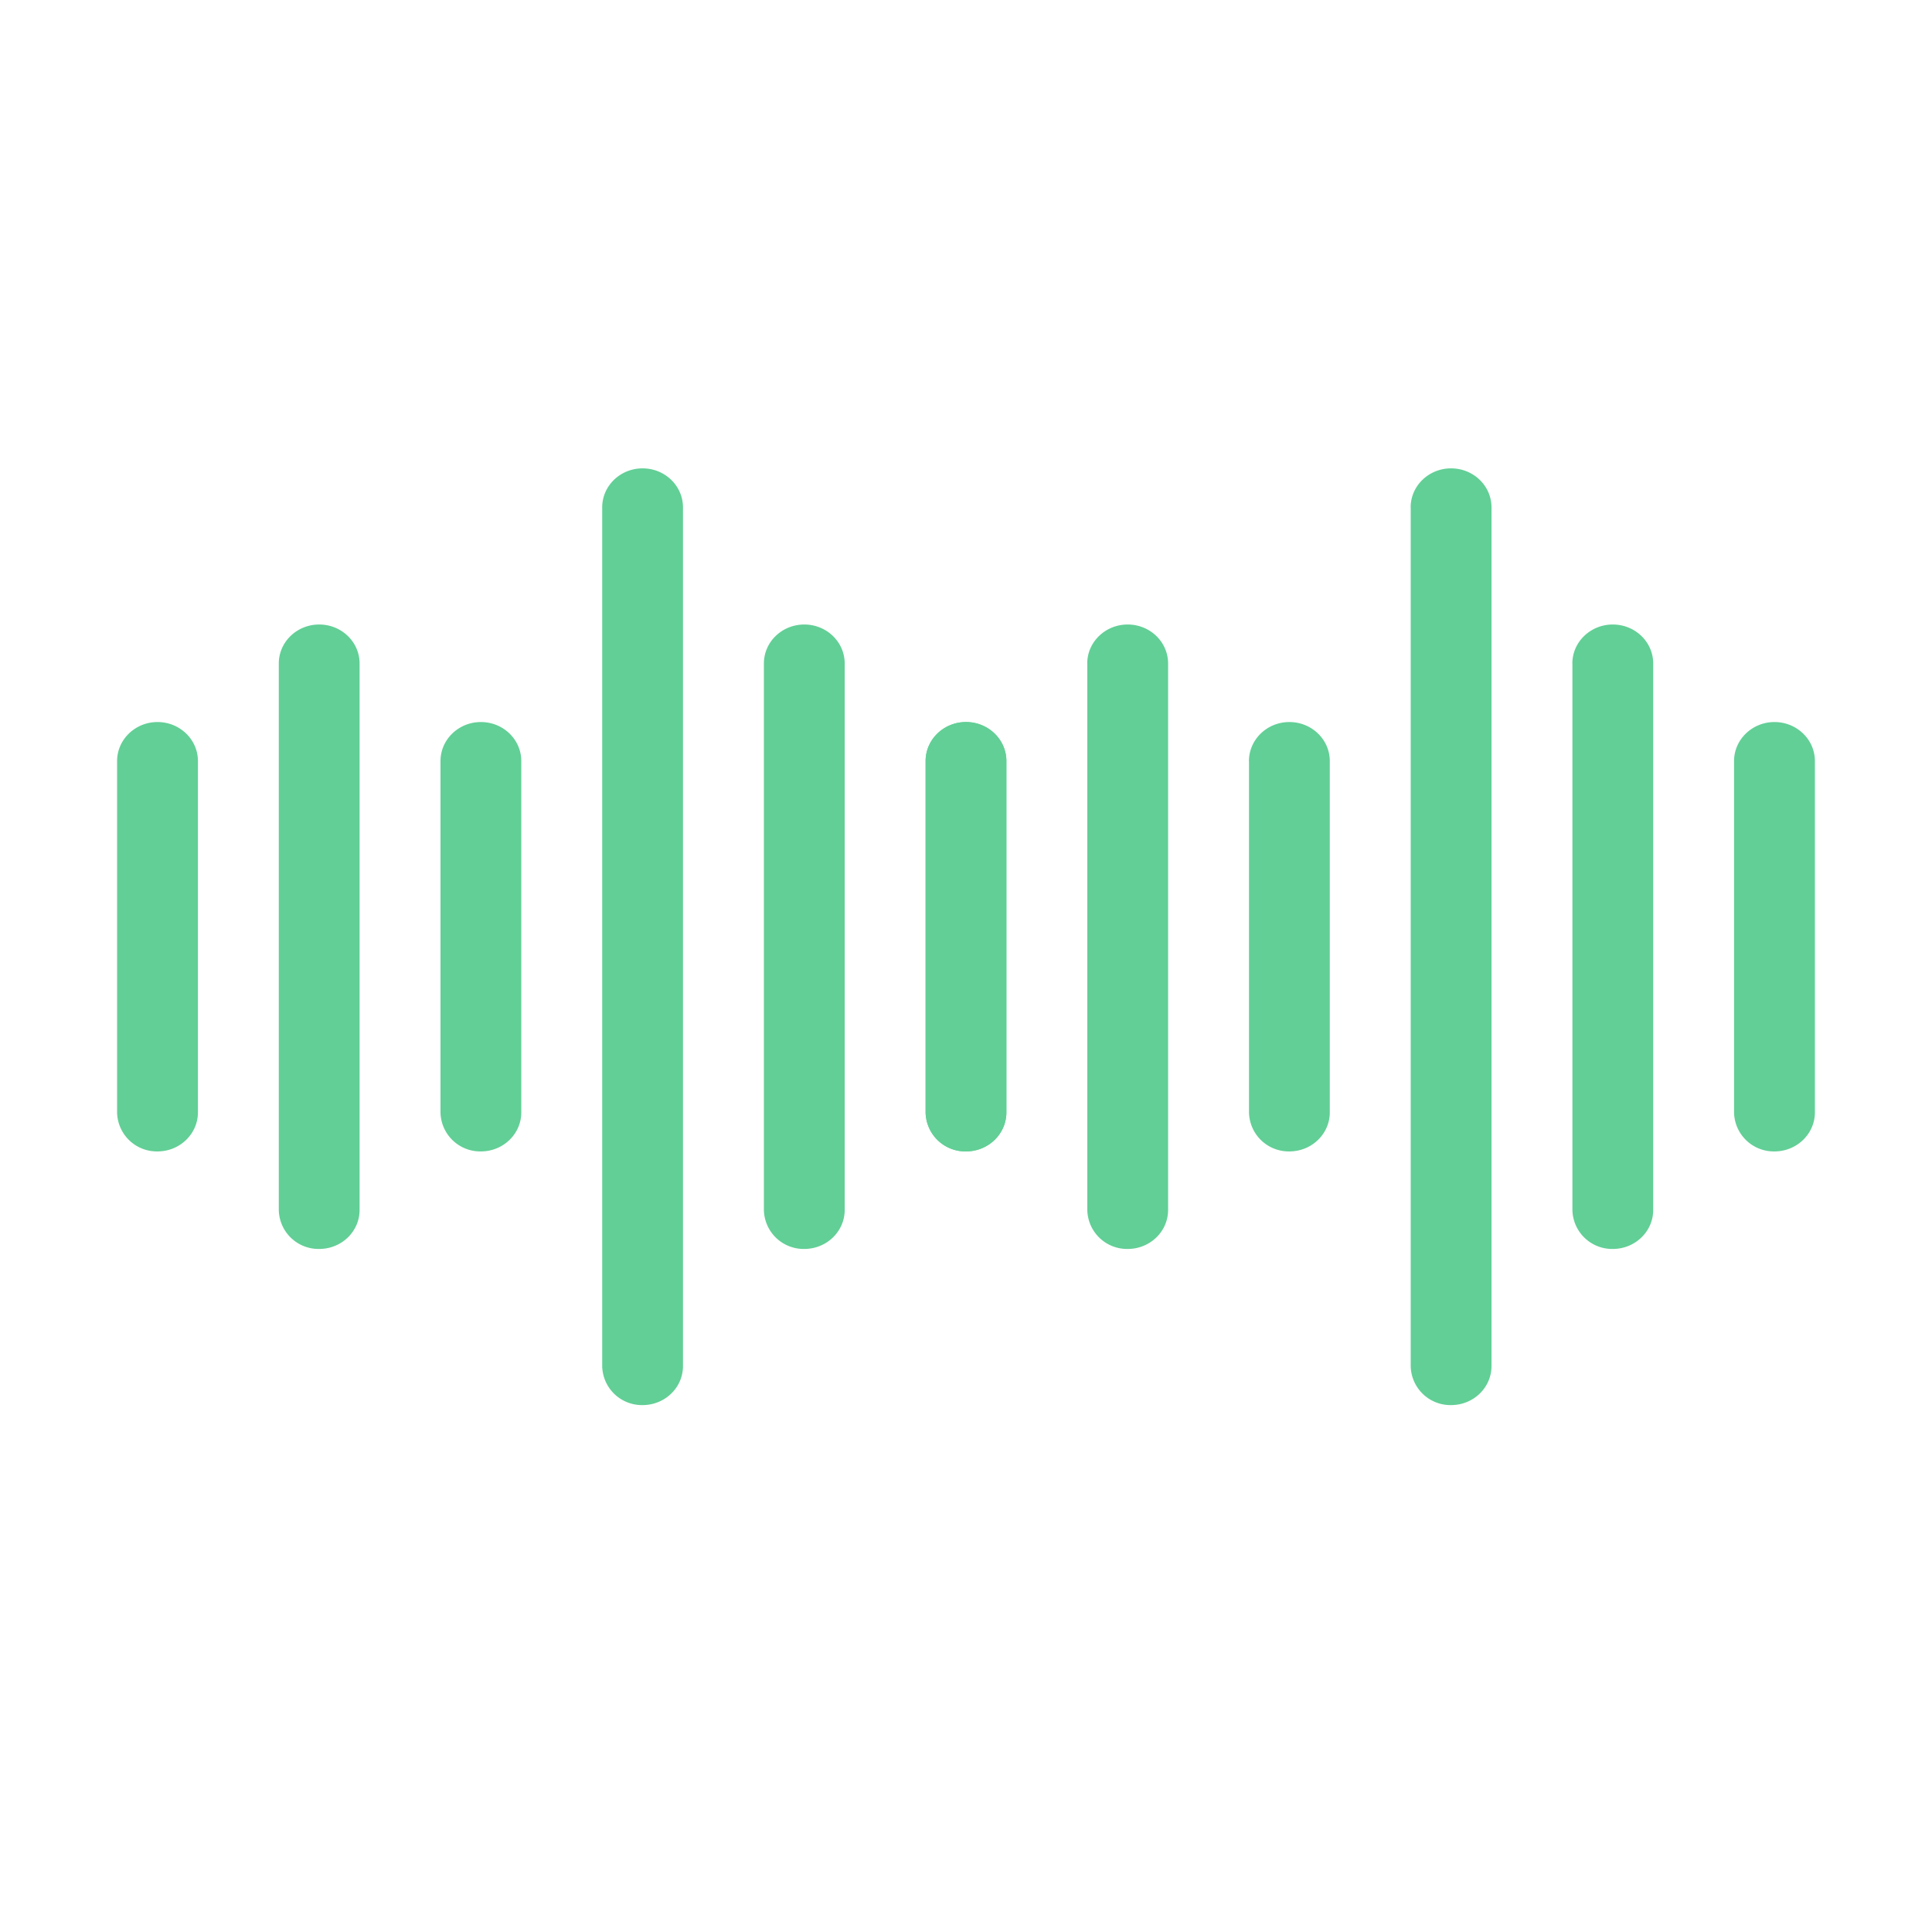
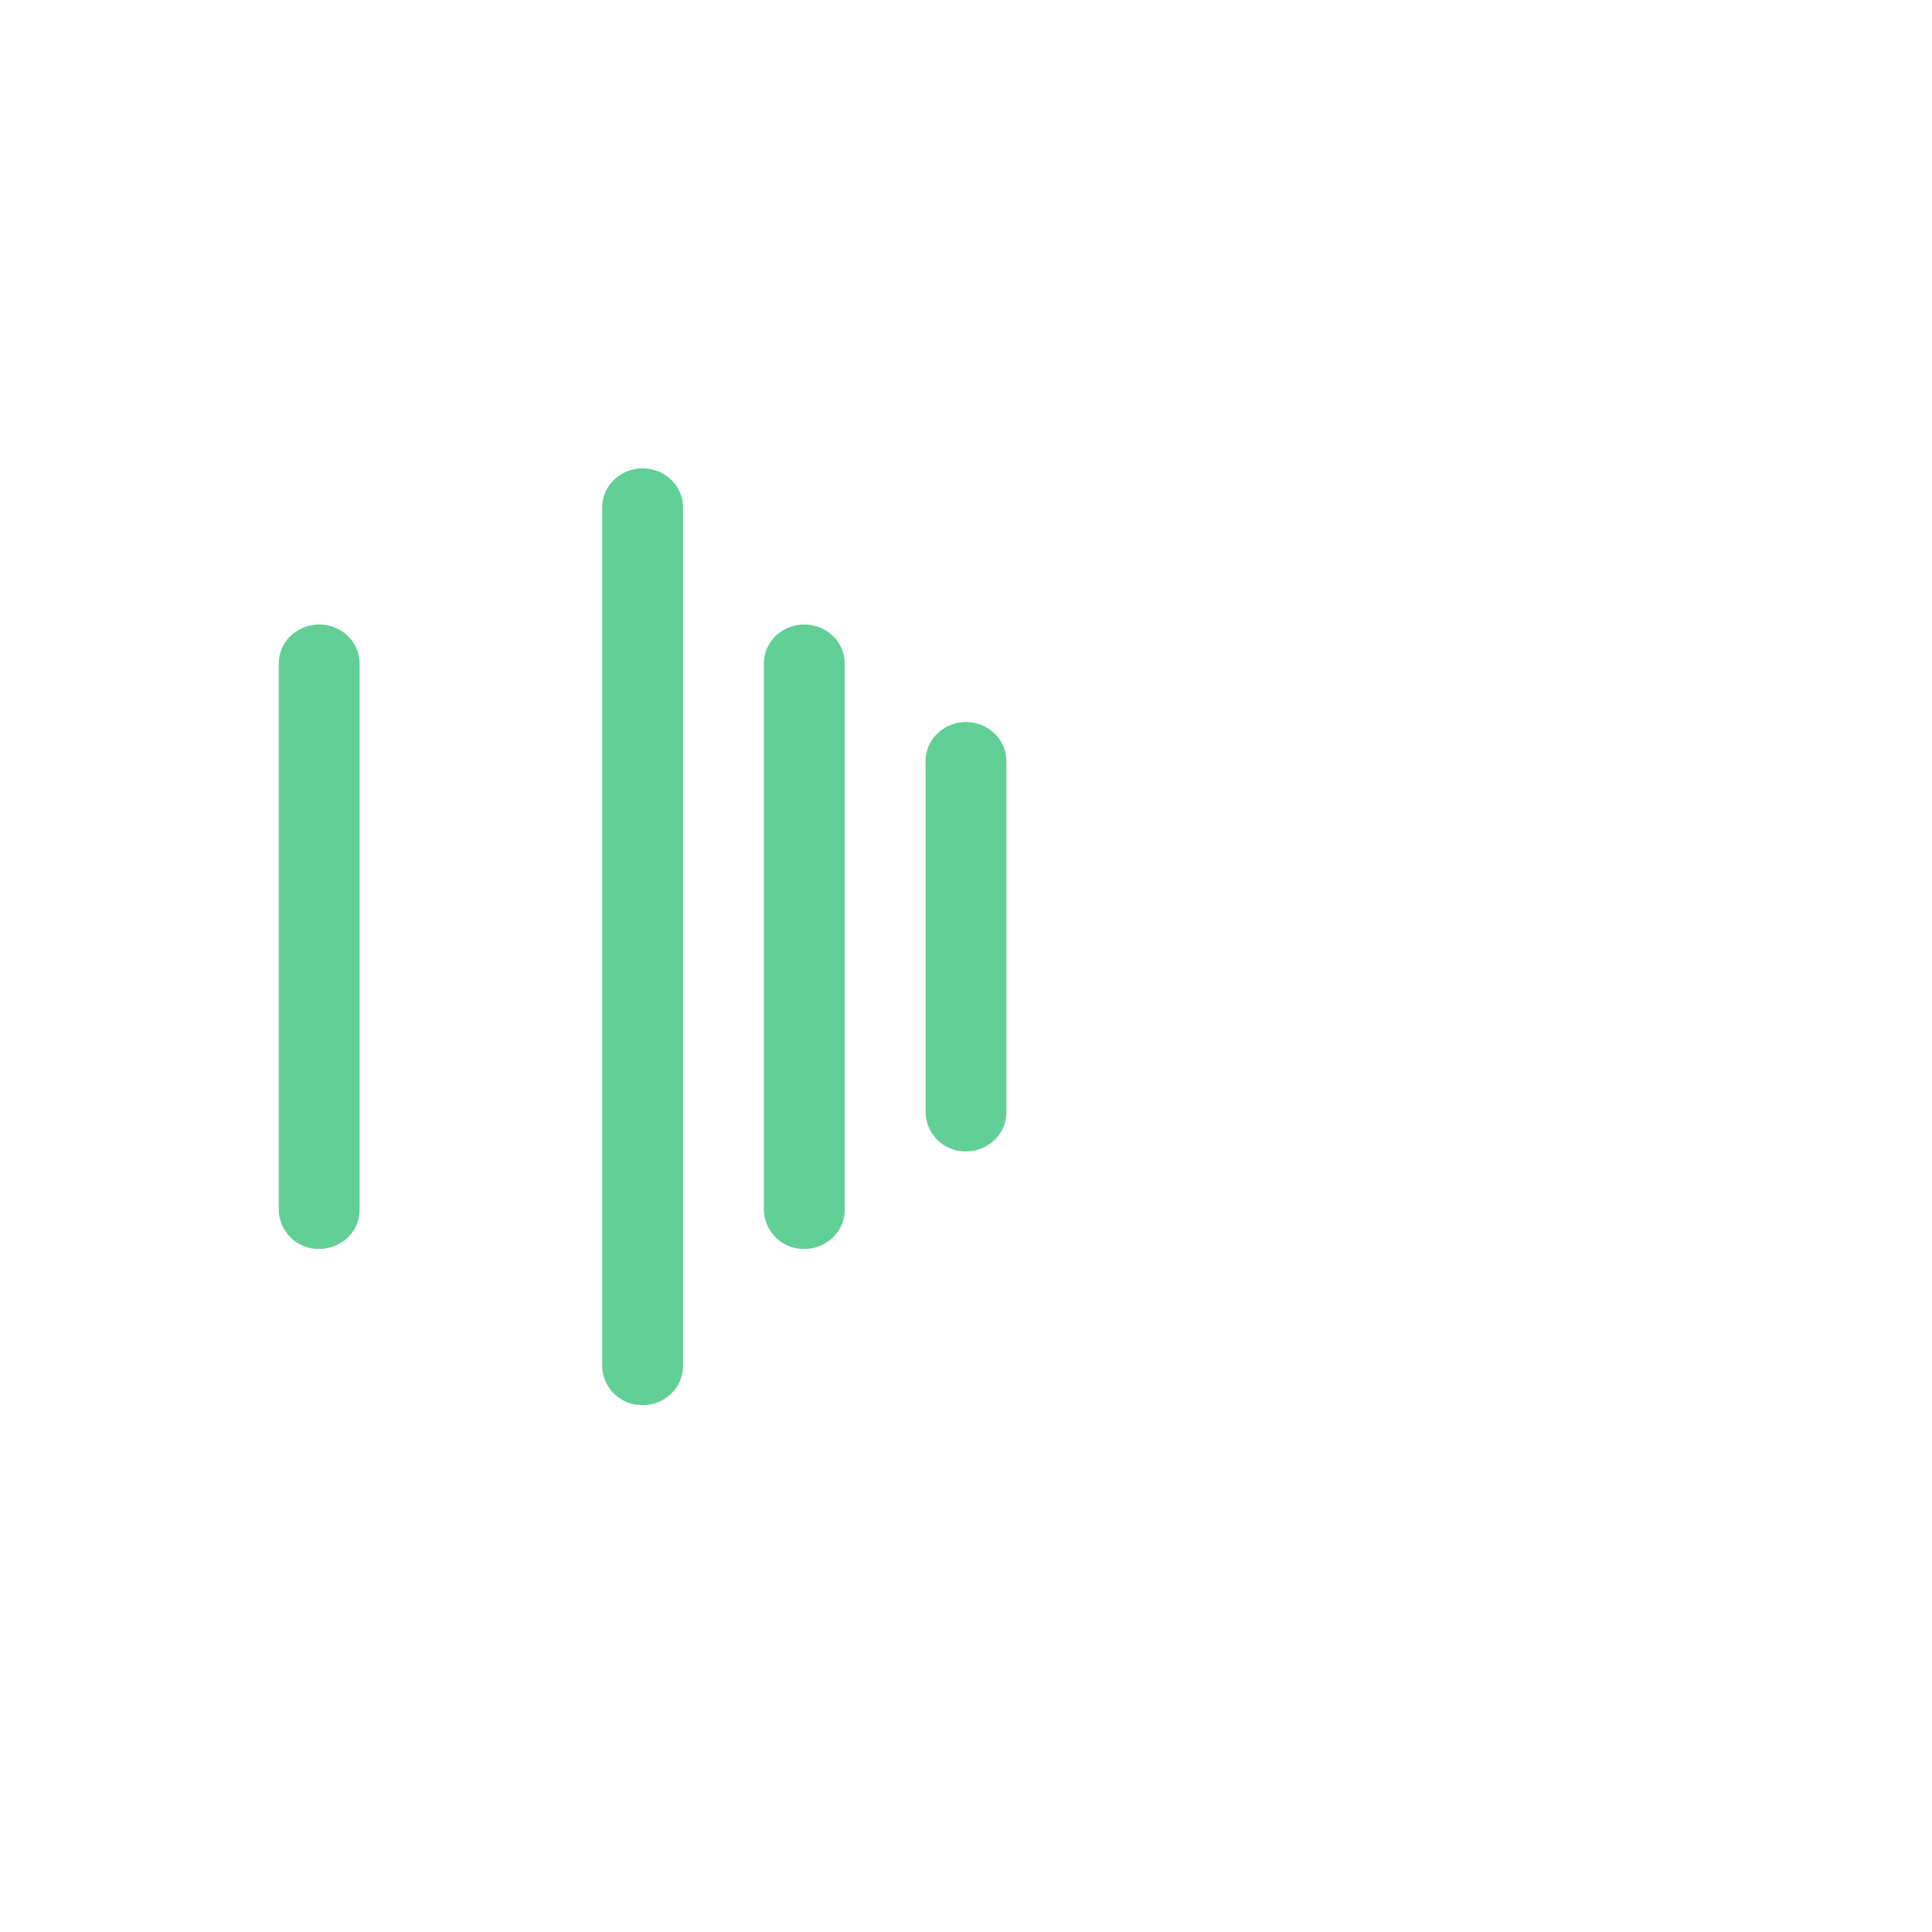
<svg xmlns="http://www.w3.org/2000/svg" width="33" height="33" fill="none">
-   <path fill="#62CF96" d="M15.81 13c0-.368.309-.667.69-.667.381 0 .69.299.69.667v6c0 .368-.309.667-.69.667a.679.679 0 0 1-.69-.667v-6ZM21.333 13c0-.368.31-.667.69-.667.382 0 .691.299.691.667v6c0 .368-.309.667-.69.667a.679.679 0 0 1-.69-.667v-6ZM29.619 13c0-.368.31-.667.69-.667.382 0 .691.299.691.667v6c0 .368-.31.667-.69.667a.679.679 0 0 1-.691-.667v-6ZM24.095 8.667c0-.369.31-.667.69-.667.382 0 .691.298.691.667v14.666c0 .369-.309.667-.69.667a.679.679 0 0 1-.69-.667V8.667ZM18.571 11.333c0-.368.31-.666.69-.666.382 0 .691.298.691.666v9.334c0 .368-.309.666-.69.666a.679.679 0 0 1-.69-.666v-9.334ZM26.857 11.333c0-.368.31-.666.69-.666.382 0 .691.298.691.666v9.334c0 .368-.309.666-.69.666a.679.679 0 0 1-.69-.666v-9.334ZM2 13c0-.368.31-.667.69-.667.382 0 .691.299.691.667v6c0 .368-.31.667-.69.667A.679.679 0 0 1 2 19v-6ZM7.524 13c0-.368.309-.667.69-.667.382 0 .69.299.69.667v6c0 .368-.308.667-.69.667a.679.679 0 0 1-.69-.667v-6Z" />
  <path fill="#62CF96" d="M15.81 13c0-.368.309-.667.69-.667.381 0 .69.299.69.667v6c0 .368-.309.667-.69.667a.679.679 0 0 1-.69-.667v-6ZM10.286 8.667c0-.369.309-.667.69-.667.381 0 .69.298.69.667v14.666c0 .369-.309.667-.69.667a.679.679 0 0 1-.69-.667V8.667ZM4.762 11.333c0-.368.309-.666.69-.666.382 0 .69.298.69.666v9.334c0 .368-.308.666-.69.666a.679.679 0 0 1-.69-.666v-9.334ZM13.048 11.333c0-.368.309-.666.69-.666.381 0 .69.298.69.666v9.334c0 .368-.309.666-.69.666a.679.679 0 0 1-.69-.666v-9.334Z" />
</svg>